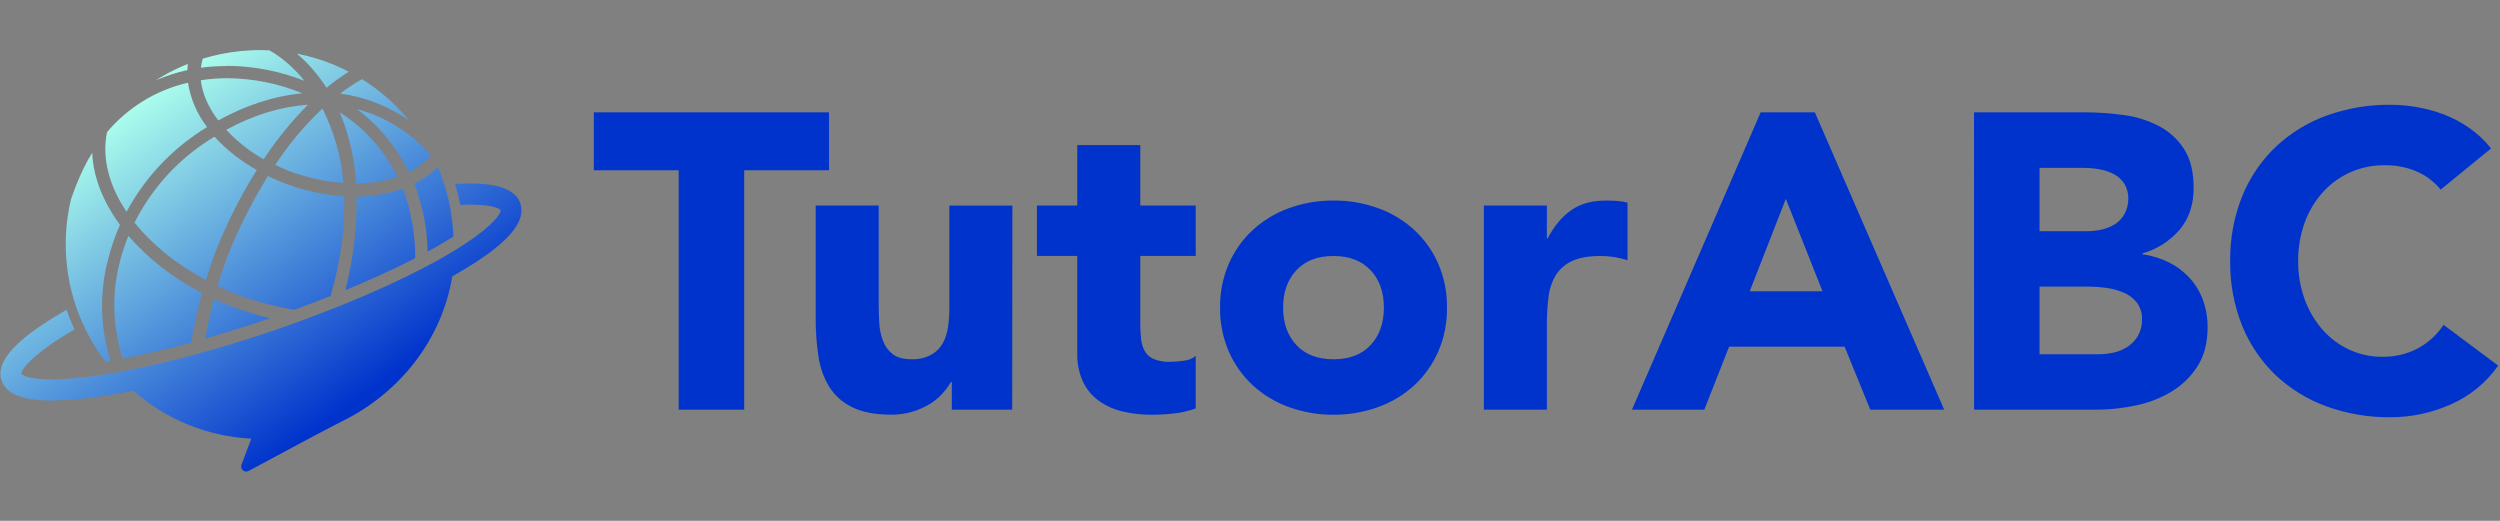
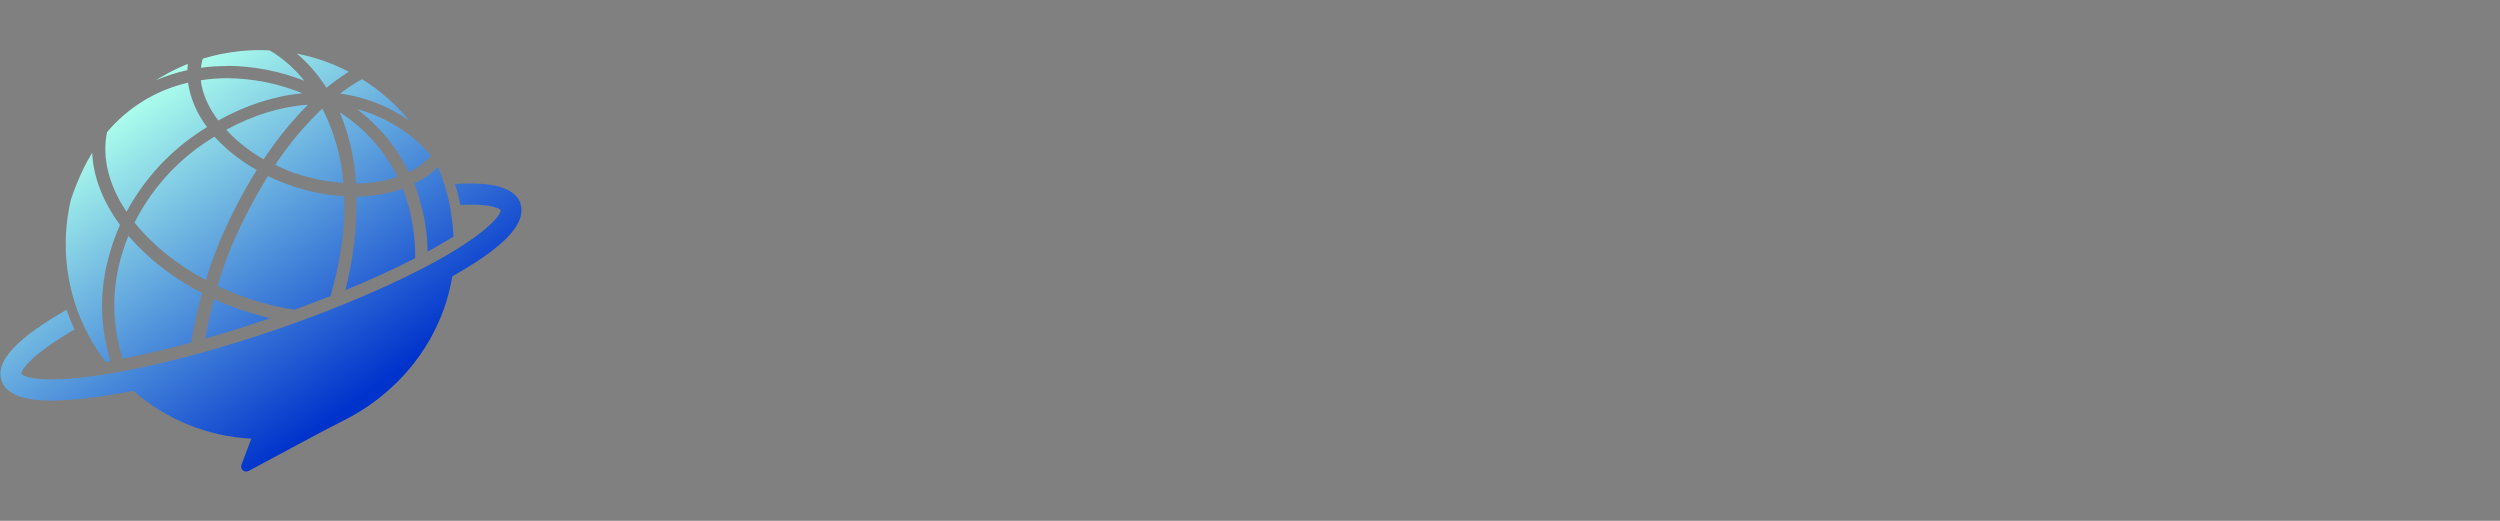
<svg xmlns="http://www.w3.org/2000/svg" width="120" height="25" viewBox="0 0 120 25" fill="none">
  <rect x="0" y="0" width="120" height="25" fill="#808080" stroke="none" />
  <path d="M21.619 10.122C21.647 10.286 21.671 10.451 21.69 10.617C21.671 10.457 21.647 10.295 21.619 10.131V10.122ZM21.342 8.963C21.421 9.219 21.489 9.479 21.545 9.747C21.488 9.486 21.42 9.228 21.342 8.972V8.963ZM21.566 9.833C21.584 9.92 21.601 10.007 21.617 10.093C21.597 10.015 21.582 9.929 21.564 9.842L21.566 9.833ZM21.709 10.762C21.715 10.836 21.723 10.91 21.729 10.986C21.721 10.918 21.709 10.845 21.709 10.771V10.762ZM21.752 11.361C21.752 11.336 21.752 11.311 21.752 11.287C21.752 11.312 21.752 11.337 21.752 11.362V11.361ZM21.236 8.617C21.262 8.688 21.285 8.761 21.309 8.841C21.278 8.772 21.261 8.699 21.229 8.628L21.236 8.617ZM24.982 9.765C24.676 8.869 23.273 8.739 21.844 8.832C21.945 9.161 22.029 9.495 22.094 9.833C22.268 9.825 22.43 9.821 22.576 9.821C23.584 9.821 23.97 9.994 24.032 10.09C24.047 10.233 23.722 10.791 22.274 11.736C22.134 11.827 21.984 11.922 21.826 12.021C21.627 12.142 21.41 12.269 21.176 12.401C19.1 13.571 16.247 14.797 13.159 15.854C10.418 16.788 7.749 17.498 5.539 17.887C5.339 17.923 5.144 17.954 4.95 17.985L4.706 18.022C1.969 18.42 1.113 18.088 1.03 17.944C1.007 17.784 1.44 17.059 3.575 15.815C3.433 15.507 3.306 15.191 3.196 14.87C1.641 15.766 -0.334 17.074 0.075 18.27C0.328 19.013 1.332 19.229 2.482 19.229C3.221 19.217 3.958 19.156 4.689 19.047C5.041 18.997 5.407 18.935 5.786 18.871C5.989 18.834 6.194 18.796 6.403 18.759C7.976 20.142 9.971 20.951 12.063 21.055L11.896 21.496L11.59 22.305C11.572 22.351 11.569 22.402 11.581 22.45C11.593 22.498 11.62 22.542 11.657 22.574C11.694 22.607 11.741 22.628 11.79 22.633C11.839 22.639 11.889 22.629 11.933 22.605C12.493 22.303 13.389 21.821 14.268 21.352C15.146 20.882 16.015 20.424 16.509 20.175C19.192 18.831 21.206 16.312 21.71 13.264C21.744 13.244 21.782 13.225 21.815 13.205C21.941 13.133 22.069 13.058 22.199 12.981C23.669 12.103 25.355 10.894 24.975 9.774L24.982 9.765ZM14.234 8.334C14.962 8.579 15.718 8.73 16.484 8.782C16.382 7.538 16.04 6.325 15.476 5.211C14.62 6.021 13.861 6.927 13.213 7.912C13.543 8.076 13.881 8.221 14.227 8.345L14.234 8.334ZM16.524 9.418C15.676 9.368 14.838 9.205 14.033 8.931C13.633 8.797 13.242 8.636 12.863 8.451C12.194 9.532 11.608 10.663 11.111 11.833C10.854 12.453 10.632 13.087 10.445 13.731C10.926 13.958 11.419 14.157 11.923 14.328C12.641 14.569 13.379 14.75 14.128 14.869C14.721 14.653 15.3 14.434 15.864 14.209C16.388 12.418 16.57 10.823 16.518 9.429L16.524 9.418ZM17.085 8.807C17.762 8.808 18.435 8.701 19.078 8.489C18.457 7.221 17.499 6.149 16.308 5.391C16.721 6.377 16.977 7.423 17.067 8.489C17.068 8.604 17.07 8.713 17.077 8.818L17.085 8.807ZM10.273 14.347C10.112 14.949 9.965 15.599 9.852 16.251C10.851 15.966 11.883 15.643 12.925 15.288L12.961 15.274C12.548 15.176 12.137 15.057 11.729 14.919C11.231 14.759 10.743 14.571 10.265 14.358L10.273 14.347ZM19.667 10.1C19.578 9.745 19.466 9.395 19.331 9.055C18.618 9.302 17.869 9.431 17.115 9.438C17.134 10.952 16.953 12.462 16.577 13.929C17.796 13.425 18.93 12.907 19.929 12.392C19.937 11.623 19.846 10.856 19.659 10.11L19.667 10.1ZM6.167 11.311C5.977 11.773 5.825 12.248 5.712 12.734C5.357 14.216 5.42 15.768 5.895 17.216C6.915 17.018 8.023 16.758 9.174 16.444C9.305 15.641 9.48 14.845 9.697 14.061C8.354 13.382 7.153 12.453 6.159 11.322L6.167 11.311ZM5.152 12.604C5.296 11.983 5.499 11.377 5.759 10.795C4.949 9.689 4.474 8.499 4.426 7.334C4.273 7.579 4.132 7.833 4.006 8.093C3.776 8.574 3.575 9.069 3.406 9.575C3.24 10.277 3.156 10.995 3.155 11.717C3.153 13.764 3.829 15.754 5.078 17.376L5.292 17.339H5.311C4.826 15.809 4.769 14.176 5.144 12.615L5.152 12.604ZM19.606 5.745L19.56 5.688L19.471 5.587C19.401 5.506 19.329 5.425 19.256 5.347L19.208 5.297C18.82 4.885 18.394 4.51 17.937 4.176L17.919 4.163C17.743 4.035 17.561 3.915 17.376 3.8C17.012 4.006 16.662 4.237 16.329 4.491C17.502 4.649 18.62 5.082 19.593 5.756L19.606 5.745ZM9.397 6.452C9.576 6.326 9.758 6.213 9.941 6.099C9.46 5.478 9.145 4.746 9.024 3.97C7.505 4.318 6.14 5.152 5.137 6.345C4.88 7.588 5.239 8.922 6.075 10.164C6.87 8.686 8.004 7.418 9.384 6.463L9.397 6.452ZM9.026 3.067L8.901 3.116L8.789 3.162C8.687 3.207 8.586 3.252 8.486 3.3L8.383 3.349C8.286 3.397 8.188 3.447 8.092 3.498L7.98 3.559C7.89 3.609 7.801 3.66 7.713 3.712L7.584 3.791L7.489 3.851C7.974 3.641 8.478 3.478 8.994 3.366C8.996 3.27 9.003 3.174 9.014 3.078L9.026 3.067ZM20.247 9.954C20.419 10.648 20.513 11.359 20.527 12.073C20.67 11.996 20.811 11.918 20.948 11.841C21.182 11.709 21.398 11.582 21.598 11.46C21.654 11.427 21.71 11.393 21.76 11.359C21.76 11.335 21.76 11.31 21.76 11.284C21.76 11.184 21.749 11.083 21.741 10.982C21.736 10.908 21.728 10.834 21.721 10.758L21.704 10.612C21.685 10.446 21.661 10.281 21.634 10.118C21.634 10.109 21.634 10.099 21.634 10.089C21.618 10.002 21.601 9.915 21.583 9.829C21.578 9.799 21.571 9.767 21.564 9.737C21.508 9.475 21.44 9.215 21.361 8.953L21.321 8.827C21.297 8.753 21.274 8.68 21.248 8.603C21.213 8.502 21.177 8.401 21.136 8.302L21.071 8.144C21.054 8.102 21.036 8.062 21.018 8.02C20.687 8.342 20.304 8.607 19.886 8.805C20.027 9.184 20.144 9.571 20.234 9.966L20.247 9.954ZM15.684 4.204C16.02 3.929 16.373 3.675 16.742 3.443C16.509 3.322 16.271 3.21 16.028 3.107L15.999 3.096C15.869 3.042 15.737 2.991 15.603 2.944C15.335 2.847 15.062 2.766 14.784 2.694L14.707 2.675C14.595 2.646 14.475 2.62 14.358 2.596L14.289 2.581H14.259C14.809 3.052 15.285 3.603 15.672 4.215L15.684 4.204ZM10.913 3.16C12.179 3.17 13.433 3.414 14.611 3.879C14.205 3.368 13.722 2.923 13.178 2.563C13.096 2.511 13.012 2.465 12.93 2.416C12.798 2.409 12.664 2.407 12.531 2.406H12.474C12.329 2.406 12.186 2.406 12.043 2.417L11.925 2.424C11.813 2.431 11.701 2.438 11.589 2.448L11.489 2.459C11.197 2.489 10.909 2.534 10.624 2.591L10.567 2.602C10.284 2.661 10.007 2.733 9.73 2.818C9.689 2.96 9.66 3.104 9.645 3.251C10.061 3.195 10.481 3.169 10.901 3.171L10.913 3.16ZM14.499 4.471C13.36 4.007 12.143 3.764 10.913 3.754C10.487 3.754 10.061 3.787 9.639 3.851C9.711 4.501 10.007 5.162 10.478 5.783C11.783 5.058 13.143 4.61 14.482 4.482L14.499 4.471ZM19.636 8.257C20.036 8.064 20.395 7.795 20.692 7.465C19.756 6.384 18.516 5.608 17.134 5.238C18.195 6.033 19.048 7.072 19.619 8.268L19.636 8.257ZM12.665 7.631C13.283 6.695 13.991 5.823 14.781 5.028C13.481 5.115 12.15 5.524 10.859 6.231C11.381 6.79 11.984 7.267 12.649 7.645L12.665 7.631ZM10.313 6.548C10.119 6.667 9.925 6.79 9.733 6.924C8.344 7.882 7.218 9.175 6.46 10.683C7.295 11.731 8.468 12.692 9.887 13.446C10.074 12.814 10.294 12.193 10.546 11.585C11.05 10.399 11.645 9.253 12.325 8.158C11.566 7.738 10.88 7.198 10.292 6.559L10.313 6.548Z" fill="url(#paint0_linear_446_15264)" />
-   <path d="M32.577 8.174H28.504V5.392H39.794V8.174H35.722V19.665H32.577V8.174ZM48.585 19.665H45.686V18.335H45.646C45.528 18.536 45.389 18.724 45.232 18.895C45.053 19.093 44.846 19.263 44.617 19.4C44.358 19.555 44.08 19.677 43.79 19.763C43.463 19.859 43.123 19.907 42.782 19.904C42.017 19.904 41.396 19.786 40.918 19.551C40.463 19.337 40.078 18.998 39.808 18.574C39.534 18.125 39.356 17.623 39.285 17.102C39.194 16.495 39.15 15.881 39.153 15.268V9.864H42.178V14.662C42.178 14.945 42.188 15.237 42.208 15.539C42.225 15.825 42.286 16.108 42.389 16.376C42.483 16.623 42.644 16.839 42.853 17.001C43.061 17.162 43.36 17.243 43.749 17.243C44.078 17.257 44.405 17.184 44.697 17.031C44.932 16.9 45.126 16.706 45.257 16.471C45.389 16.223 45.474 15.953 45.509 15.674C45.55 15.367 45.571 15.057 45.57 14.748V9.868H48.595L48.585 19.665ZM57.395 12.286H54.734V15.552C54.732 15.798 54.745 16.044 54.774 16.288C54.794 16.491 54.855 16.686 54.956 16.863C55.056 17.031 55.208 17.162 55.388 17.236C55.635 17.333 55.9 17.378 56.165 17.367C56.377 17.363 56.589 17.346 56.8 17.317C57.017 17.301 57.225 17.221 57.395 17.085V19.605C57.056 19.726 56.704 19.808 56.346 19.847C55.992 19.887 55.635 19.907 55.278 19.907C54.803 19.912 54.328 19.857 53.865 19.746C53.459 19.649 53.076 19.475 52.736 19.232C52.411 18.994 52.151 18.679 51.98 18.315C51.787 17.884 51.695 17.415 51.709 16.944V12.286H49.773V9.867H51.709V6.964H54.734V9.867H57.395V12.286ZM58.563 14.767C58.553 14.039 58.697 13.317 58.987 12.649C59.258 12.034 59.653 11.482 60.147 11.027C60.65 10.569 61.24 10.216 61.881 9.988C62.564 9.743 63.285 9.62 64.01 9.625C64.736 9.62 65.456 9.743 66.139 9.988C66.78 10.216 67.37 10.569 67.873 11.027C68.367 11.482 68.761 12.034 69.032 12.649C69.322 13.317 69.466 14.039 69.455 14.767C69.466 15.494 69.322 16.216 69.032 16.883C68.761 17.498 68.367 18.051 67.873 18.507C67.37 18.964 66.78 19.317 66.139 19.544C65.456 19.789 64.736 19.912 64.01 19.907C63.285 19.913 62.564 19.79 61.881 19.544C61.24 19.317 60.65 18.964 60.147 18.507C59.652 18.051 59.258 17.498 58.987 16.883C58.697 16.216 58.553 15.494 58.563 14.767ZM61.589 14.767C61.589 15.506 61.8 16.104 62.223 16.559C62.646 17.015 63.241 17.244 64.008 17.245C64.774 17.245 65.369 17.017 65.792 16.559C66.214 16.102 66.426 15.505 66.427 14.767C66.427 14.027 66.215 13.43 65.792 12.974C65.368 12.518 64.773 12.29 64.008 12.288C63.241 12.288 62.647 12.517 62.223 12.974C61.799 13.431 61.588 14.029 61.589 14.767ZM71.225 9.867H74.25V11.436H74.29C74.613 10.831 74.996 10.377 75.44 10.074C75.883 9.772 76.441 9.622 77.114 9.626C77.287 9.626 77.462 9.633 77.637 9.646C77.8 9.658 77.963 9.685 78.121 9.727V12.489C77.913 12.425 77.701 12.374 77.487 12.338C77.27 12.304 77.051 12.287 76.831 12.287C76.253 12.287 75.796 12.368 75.46 12.529C75.142 12.674 74.872 12.907 74.683 13.201C74.492 13.518 74.372 13.873 74.331 14.24C74.274 14.681 74.247 15.125 74.25 15.57V19.663H71.225V9.867ZM84.511 5.392H87.113L93.322 19.665H89.774L88.541 16.64H82.997L81.807 19.665H78.334L84.511 5.392ZM85.721 9.544L83.987 13.98H87.479L85.721 9.544ZM94.753 5.392H100.076C100.7 5.392 101.323 5.436 101.941 5.522C102.527 5.598 103.095 5.776 103.621 6.046C104.112 6.303 104.528 6.681 104.83 7.145C105.139 7.616 105.294 8.241 105.294 9.02C105.294 9.827 105.07 10.495 104.622 11.027C104.15 11.571 103.531 11.967 102.838 12.165V12.205C103.283 12.266 103.715 12.399 104.118 12.599C104.49 12.785 104.825 13.038 105.106 13.345C105.385 13.653 105.601 14.013 105.741 14.404C105.892 14.817 105.967 15.254 105.965 15.693C105.965 16.446 105.804 17.075 105.481 17.579C105.165 18.077 104.736 18.495 104.231 18.799C103.698 19.117 103.116 19.342 102.508 19.464C101.881 19.597 101.243 19.664 100.603 19.665H94.756L94.753 5.392ZM97.898 11.097H100.177C100.418 11.097 100.657 11.07 100.892 11.017C101.117 10.967 101.332 10.878 101.527 10.754C101.714 10.632 101.868 10.466 101.975 10.27C102.097 10.05 102.16 9.802 102.157 9.55C102.167 9.291 102.1 9.036 101.965 8.815C101.842 8.624 101.672 8.468 101.471 8.361C101.256 8.249 101.025 8.171 100.785 8.129C100.54 8.083 100.29 8.059 100.04 8.059H97.899L97.898 11.097ZM97.898 17.004H100.72C100.968 17.004 101.215 16.977 101.457 16.924C101.696 16.873 101.925 16.777 102.129 16.641C102.331 16.506 102.5 16.327 102.623 16.117C102.757 15.878 102.823 15.607 102.815 15.332C102.828 15.039 102.739 14.75 102.562 14.516C102.394 14.307 102.175 14.144 101.927 14.042C101.663 13.931 101.385 13.855 101.1 13.818C100.827 13.779 100.551 13.759 100.274 13.757H97.899L97.898 17.004ZM117.152 9.101C116.845 8.727 116.455 8.43 116.013 8.234C115.518 8.023 114.983 7.92 114.445 7.932C113.879 7.927 113.319 8.044 112.802 8.275C112.304 8.499 111.857 8.825 111.491 9.232C111.112 9.657 110.817 10.152 110.624 10.688C110.412 11.276 110.307 11.897 110.313 12.522C110.305 13.151 110.41 13.776 110.624 14.368C110.817 14.902 111.107 15.396 111.481 15.824C111.837 16.229 112.273 16.555 112.762 16.782C113.257 17.012 113.798 17.129 114.344 17.125C114.94 17.137 115.53 16.998 116.058 16.722C116.556 16.453 116.98 16.065 117.291 15.592L119.913 17.549C119.334 18.374 118.538 19.023 117.613 19.423C116.711 19.821 115.737 20.027 114.751 20.028C113.699 20.039 112.655 19.862 111.666 19.504C110.759 19.175 109.929 18.664 109.227 18.003C108.531 17.335 107.984 16.527 107.623 15.633C107.229 14.646 107.034 13.591 107.049 12.528C107.034 11.465 107.229 10.41 107.623 9.423C107.984 8.529 108.531 7.722 109.227 7.055C109.929 6.393 110.759 5.881 111.666 5.552C112.655 5.195 113.699 5.018 114.751 5.029C115.173 5.031 115.595 5.068 116.011 5.141C116.451 5.216 116.883 5.334 117.301 5.493C117.732 5.658 118.142 5.875 118.521 6.138C118.918 6.413 119.271 6.747 119.57 7.126L117.152 9.101Z" fill="#0033CC" />
  <defs>
    <linearGradient id="paint0_linear_446_15264" x1="6.329" y1="5.393" x2="17.181" y2="20.54" gradientUnits="userSpaceOnUse">
      <stop stop-color="#A9FBEC" />
      <stop offset="0.94" stop-color="#0033CC" />
    </linearGradient>
  </defs>
</svg>